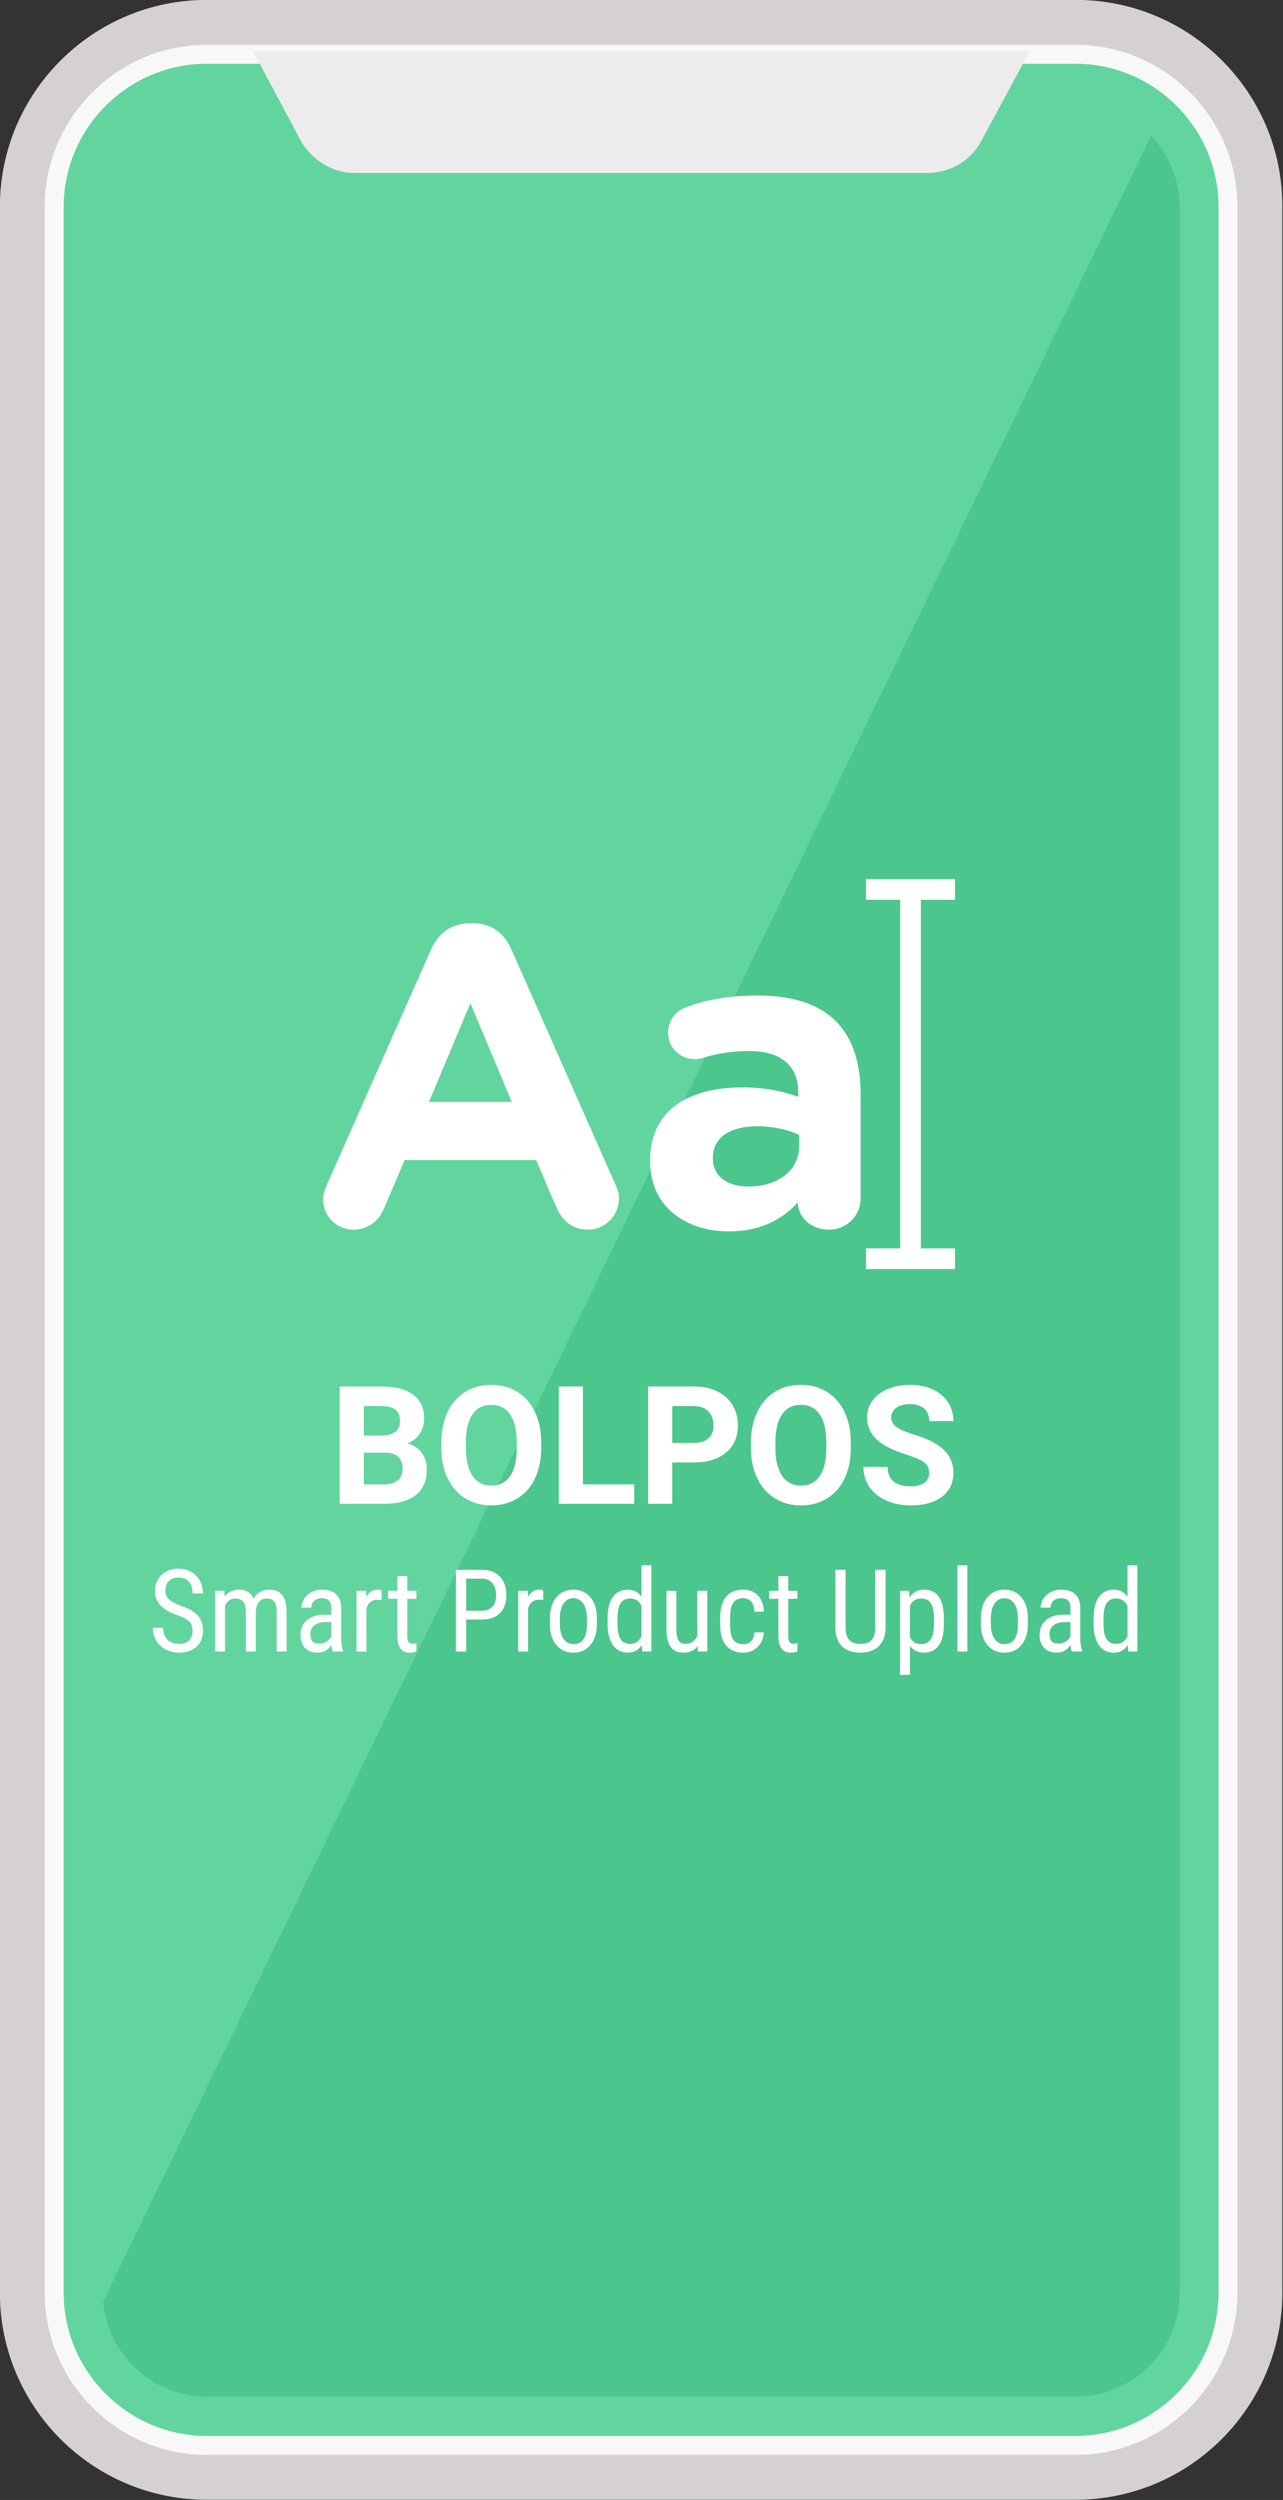
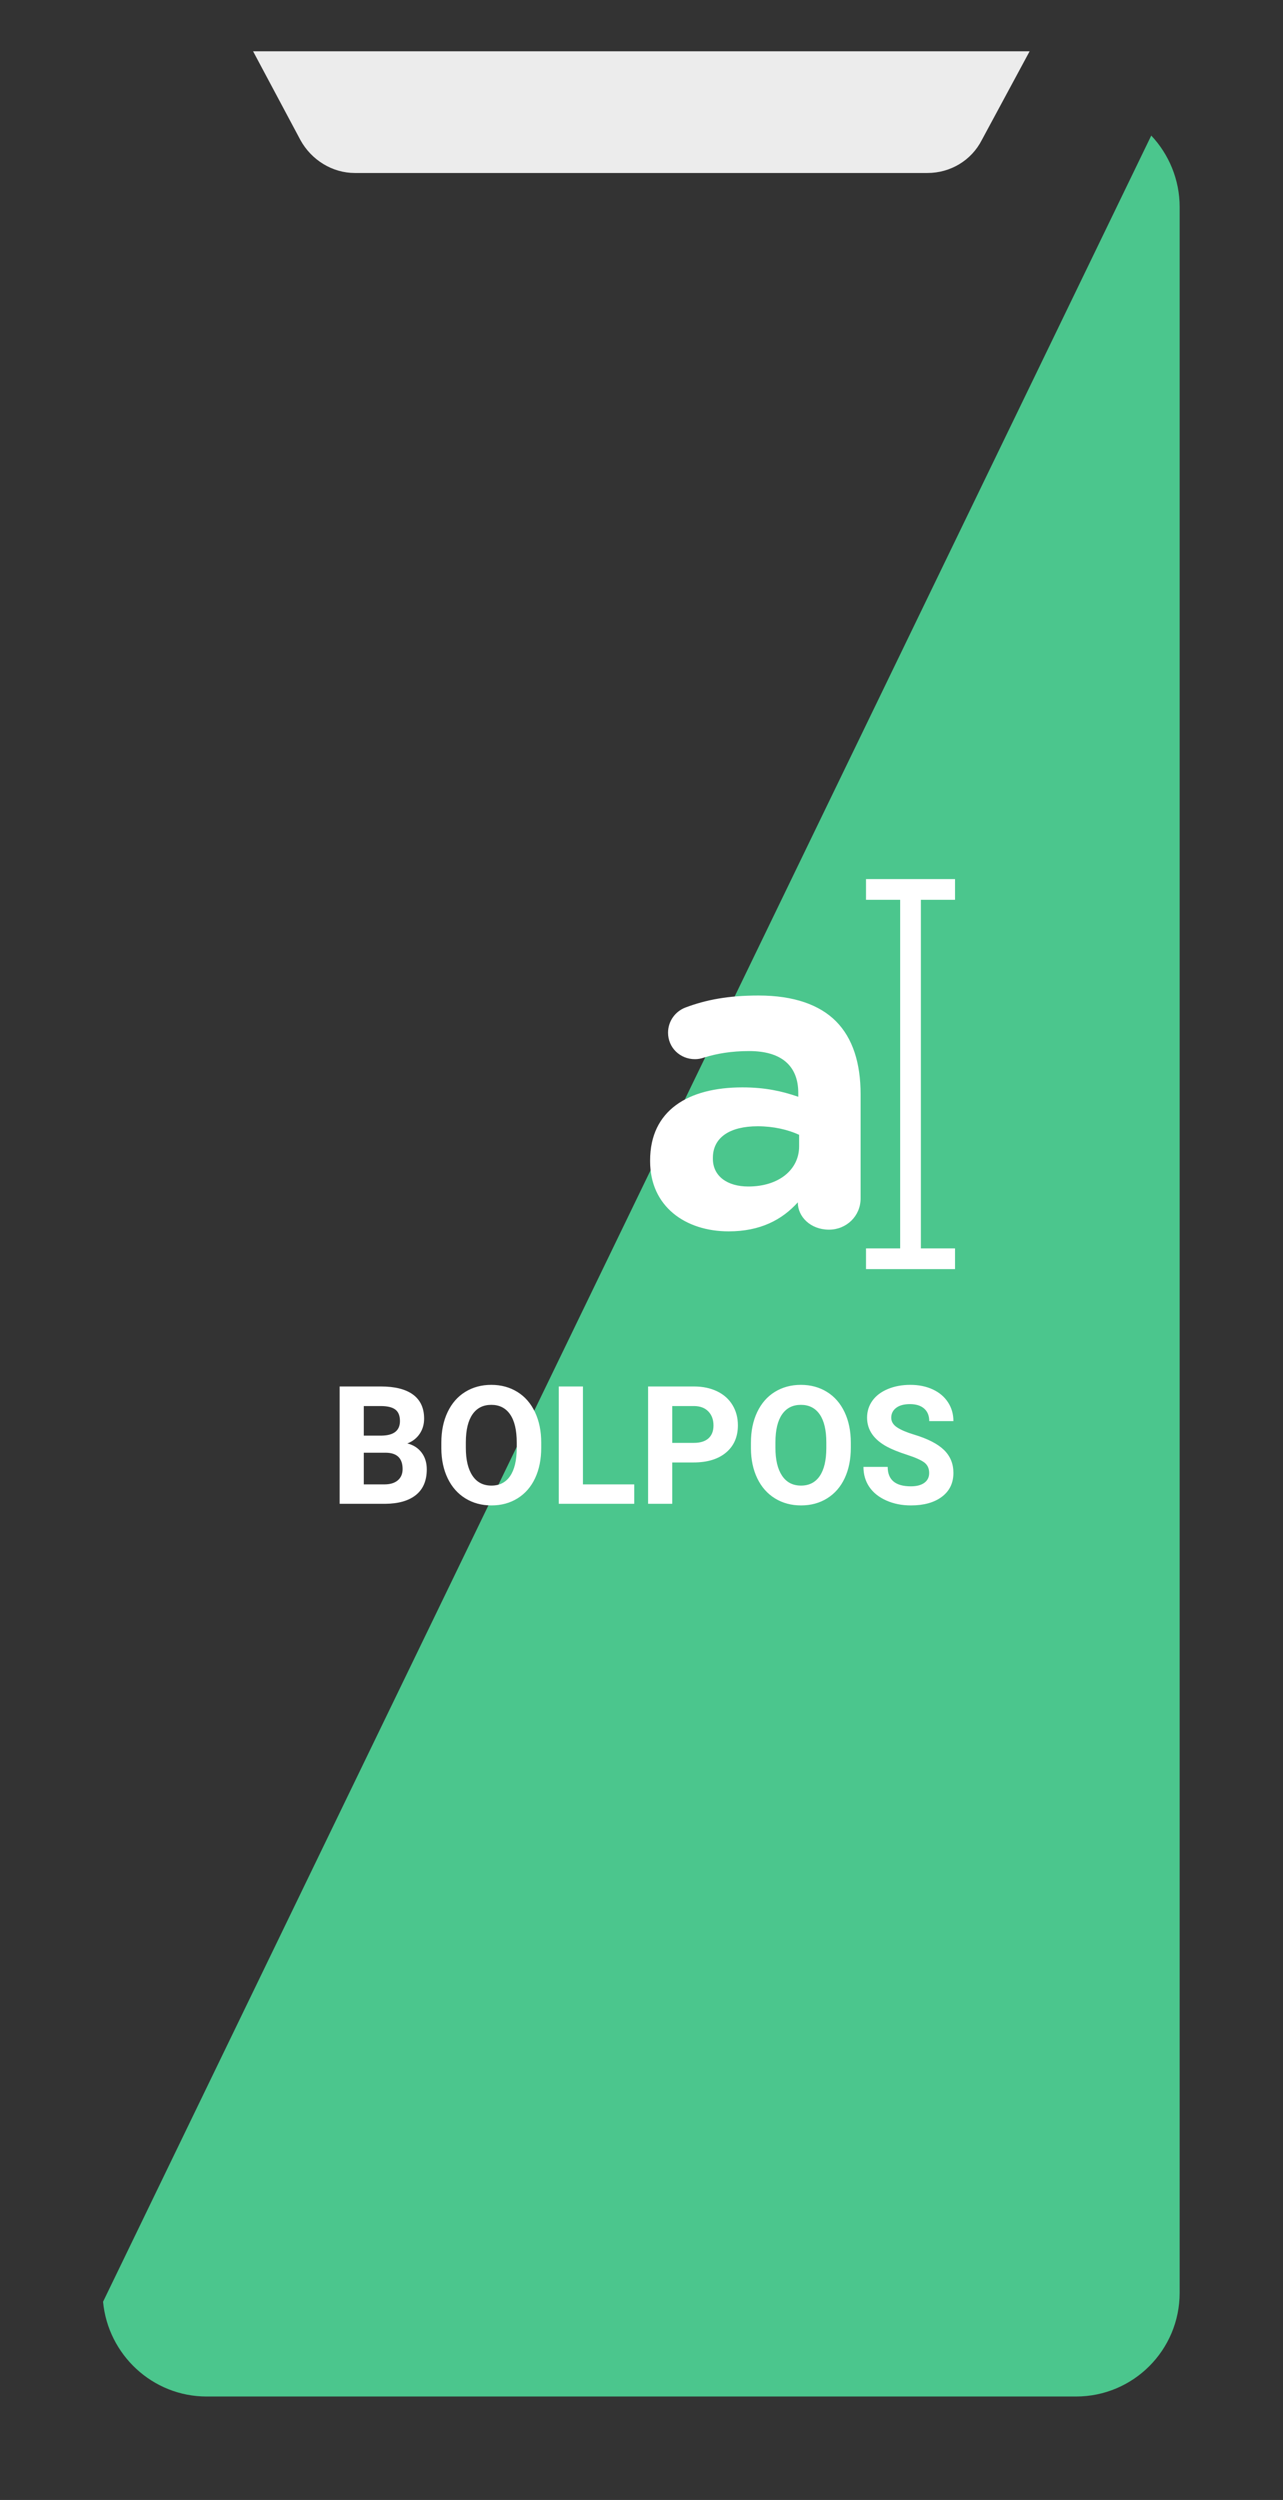
<svg xmlns="http://www.w3.org/2000/svg" viewBox="28.512 25.718 692.434 1348.282" width="692.434" height="1348.282">
  <rect x="28.512" y="25.718" width="692.434" height="1348.282" fill="#333333" stroke="none" />
  <g transform="matrix(2.69, 0, 0, 2.69, -1556.5, -1170.842)">
    <g>
      <g transform="matrix(1, 0, 0, 1, 0.372, 0)">
        <g transform="matrix(1, 0, 0, 1, -0.372, 0)">
-           <path class="st3" d="M 805.1 444.8 L 630.7 444.8 C 607.8 444.8 589.2 463.4 589.2 486.3 L 589.2 904.5 C 589.2 927.4 607.8 946 630.7 946 L 805 946 C 827.9 946 846.5 927.4 846.5 904.5 L 846.5 640.28 L 846.5 486.3 C 846.6 463.4 828 444.8 805.1 444.8 Z" style="fill: rgb(213, 209, 209);" />
-           <path class="st3" d="M630.7,937c-17.9,0-32.5-14.6-32.5-32.5V486.3c0-17.9,14.6-32.5,32.5-32.5h174.3 c17.9,0,32.5,14.6,32.5,32.5v418.2c0,17.9-14.6,32.5-32.5,32.5H630.7z" style="fill: rgb(248, 248, 248);" />
-           <path class="st12" d="M 630.7 933.2 C 614.9 933.2 602 920.3 602 904.5 L 602 486.3 C 602 470.5 614.9 457.6 630.7 457.6 L 805 457.6 C 820.8 457.6 833.7 470.5 833.7 486.3 L 833.7 904.5 C 833.7 909.937 832.173 915.03 829.525 919.373 C 824.479 927.65 815.363 933.2 805 933.2 L 630.7 933.2 Z" style="fill: rgb(98, 213, 159);" />
          <path class="st13" d="M825.9,486.3v418.2c0,11.5-9.3,20.8-20.8,20.8H630.7c-10.9,0-19.8-8.4-20.8-19L820.2,472 C823.7,475.7,825.9,480.8,825.9,486.3z" style="fill: rgb(75, 198, 141);" />
          <path class="st3" d="M795.8,455.1H640l9.5,17.8c2.2,4,6.4,6.6,10.9,6.6h114.9c4.6,0,8.8-2.5,10.9-6.6L795.8,455.1z" style="fill: rgb(236, 236, 236);" />
        </g>
        <g transform="matrix(0.098, 0, 0, 0.098, 661.855, 636.423)">
          <g transform="matrix(1, 0, 0, 1, -20.464, -20.464)">
            <path d="M 64.174 1141.86 L -29.156 1141.86 L -29.156 901.78 L 54.934 901.78 C 84.067 901.78 106.164 907.357 121.224 918.51 C 136.284 929.67 143.814 946.023 143.814 967.57 C 143.814 979.33 140.79 989.69 134.744 998.65 C 128.697 1007.61 120.287 1014.18 109.514 1018.36 C 121.827 1021.433 131.527 1027.643 138.614 1036.99 C 145.707 1046.33 149.254 1057.763 149.254 1071.29 C 149.254 1094.37 141.887 1111.847 127.154 1123.72 C 112.427 1135.593 91.434 1141.64 64.174 1141.86 Z M 65.654 1037.32 L 20.304 1037.32 L 20.304 1102.12 L 62.684 1102.12 C 74.337 1102.12 83.434 1099.343 89.974 1093.79 C 96.514 1088.243 99.784 1080.577 99.784 1070.79 C 99.784 1048.803 88.407 1037.647 65.654 1037.32 Z M 20.304 941.85 L 20.304 1002.36 L 56.914 1002.36 C 81.867 1001.92 94.344 991.973 94.344 972.52 C 94.344 961.633 91.184 953.8 84.864 949.02 C 78.544 944.24 68.567 941.85 54.934 941.85 L 20.304 941.85 ZM 383.556 1016.54 L 383.556 1027.26 C 383.556 1050.893 379.38 1071.613 371.026 1089.42 C 362.666 1107.233 350.71 1120.977 335.156 1130.65 C 319.603 1140.323 301.766 1145.16 281.646 1145.16 C 261.753 1145.16 244 1140.377 228.386 1130.81 C 212.78 1121.25 200.69 1107.593 192.116 1089.84 C 183.543 1072.087 179.2 1051.667 179.086 1028.58 L 179.086 1016.71 C 179.086 993.07 183.346 972.263 191.866 954.29 C 200.386 936.317 212.423 922.523 227.976 912.91 C 243.53 903.29 261.31 898.48 281.316 898.48 C 301.323 898.48 319.106 903.29 334.666 912.91 C 350.22 922.523 362.256 936.317 370.776 954.29 C 379.296 972.263 383.556 993.013 383.556 1016.54 Z M 333.426 1028.08 L 333.426 1016.38 C 333.426 991.207 328.92 972.077 319.906 958.99 C 310.893 945.91 298.03 939.37 281.316 939.37 C 264.723 939.37 251.916 945.83 242.896 958.75 C 233.883 971.663 229.323 990.597 229.216 1015.55 L 229.216 1027.26 C 229.216 1051.773 233.723 1070.79 242.736 1084.31 C 251.75 1097.83 264.72 1104.59 281.646 1104.59 C 298.246 1104.59 311 1098.077 319.906 1085.05 C 328.813 1072.023 333.32 1053.033 333.426 1028.08 ZM 468.952 901.78 L 468.952 1102.12 L 573.992 1102.12 L 573.992 1141.86 L 419.492 1141.86 L 419.492 901.78 L 468.952 901.78 ZM 695.178 1057.27 L 651.808 1057.27 L 651.808 1141.86 L 602.348 1141.86 L 602.348 901.78 L 696.008 901.78 C 714.034 901.78 729.891 905.077 743.578 911.67 C 757.264 918.263 767.788 927.633 775.148 939.78 C 782.514 951.927 786.198 965.75 786.198 981.25 C 786.198 1004.777 778.144 1023.33 762.038 1036.91 C 745.938 1050.483 723.651 1057.27 695.178 1057.27 Z M 651.808 941.85 L 651.808 1017.2 L 696.008 1017.2 C 709.088 1017.2 719.061 1014.123 725.928 1007.97 C 732.801 1001.81 736.238 993.013 736.238 981.58 C 736.238 969.82 732.774 960.313 725.848 953.06 C 718.921 945.807 709.358 942.07 697.158 941.85 L 651.808 941.85 ZM 1017.369 1016.54 L 1017.369 1027.26 C 1017.369 1050.893 1013.192 1071.613 1004.839 1089.42 C 996.479 1107.233 984.522 1120.977 968.969 1130.65 C 953.415 1140.323 935.579 1145.16 915.459 1145.16 C 895.565 1145.16 877.812 1140.377 862.199 1130.81 C 846.592 1121.25 834.502 1107.593 825.929 1089.84 C 817.355 1072.087 813.012 1051.667 812.899 1028.58 L 812.899 1016.71 C 812.899 993.07 817.159 972.263 825.679 954.29 C 834.199 936.317 846.235 922.523 861.789 912.91 C 877.342 903.29 895.122 898.48 915.129 898.48 C 935.135 898.48 952.919 903.29 968.479 912.91 C 984.032 922.523 996.069 936.317 1004.589 954.29 C 1013.109 972.263 1017.369 993.013 1017.369 1016.54 Z M 967.239 1028.08 L 967.239 1016.38 C 967.239 991.207 962.732 972.077 953.719 958.99 C 944.705 945.91 931.842 939.37 915.129 939.37 C 898.535 939.37 885.729 945.83 876.709 958.75 C 867.695 971.663 863.135 990.597 863.029 1015.55 L 863.029 1027.26 C 863.029 1051.773 867.535 1070.79 876.549 1084.31 C 885.562 1097.83 898.532 1104.59 915.459 1104.59 C 932.059 1104.59 944.812 1098.077 953.719 1085.05 C 962.625 1072.023 967.132 1053.033 967.239 1028.08 ZM 1177.794 1078.87 C 1177.794 1069.53 1174.497 1062.357 1167.904 1057.35 C 1161.304 1052.35 1149.431 1047.073 1132.284 1041.52 C 1115.137 1035.973 1101.561 1030.507 1091.554 1025.12 C 1064.294 1010.387 1050.664 990.543 1050.664 965.59 C 1050.664 952.617 1054.317 941.047 1061.624 930.88 C 1068.937 920.713 1079.437 912.77 1093.124 907.05 C 1106.811 901.337 1122.174 898.48 1139.214 898.48 C 1156.361 898.48 1171.641 901.583 1185.054 907.79 C 1198.461 914.003 1208.874 922.773 1216.294 934.1 C 1223.714 945.42 1227.424 958.28 1227.424 972.68 L 1177.954 972.68 C 1177.954 961.687 1174.494 953.14 1167.574 947.04 C 1160.647 940.94 1150.917 937.89 1138.384 937.89 C 1126.291 937.89 1116.891 940.447 1110.184 945.56 C 1103.484 950.667 1100.134 957.397 1100.134 965.75 C 1100.134 973.557 1104.064 980.1 1111.924 985.38 C 1119.784 990.653 1131.354 995.6 1146.634 1000.22 C 1174.774 1008.68 1195.274 1019.177 1208.134 1031.71 C 1220.994 1044.243 1227.424 1059.853 1227.424 1078.54 C 1227.424 1099.32 1219.564 1115.617 1203.844 1127.43 C 1188.124 1139.25 1166.964 1145.16 1140.364 1145.16 C 1121.897 1145.16 1105.077 1141.78 1089.904 1135.02 C 1074.737 1128.26 1063.167 1118.997 1055.194 1107.23 C 1047.227 1095.47 1043.244 1081.84 1043.244 1066.34 L 1092.874 1066.34 C 1092.874 1092.833 1108.704 1106.08 1140.364 1106.08 C 1152.124 1106.08 1161.304 1103.69 1167.904 1098.91 C 1174.497 1094.123 1177.794 1087.443 1177.794 1078.87 Z" transform="matrix(1, 0, 0, 1, 0, 0)" style="fill: rgb(255, 255, 255); white-space: pre;" />
-             <path d="M -330.172 1401.8 C -330.172 1393.453 -332.429 1387.06 -336.942 1382.62 C -341.462 1378.18 -349.619 1373.853 -361.412 1369.64 C -373.199 1365.427 -382.212 1361.007 -388.452 1356.38 C -394.692 1351.747 -399.362 1346.463 -402.462 1340.53 C -405.562 1334.597 -407.112 1327.8 -407.112 1320.14 C -407.112 1306.9 -402.692 1295.99 -393.852 1287.41 C -385.012 1278.837 -373.432 1274.55 -359.112 1274.55 C -349.312 1274.55 -340.585 1276.75 -332.932 1281.15 C -325.272 1285.557 -319.375 1291.663 -315.242 1299.47 C -311.109 1307.283 -309.042 1315.86 -309.042 1325.2 L -330.172 1325.2 C -330.172 1314.86 -332.659 1306.857 -337.632 1301.19 C -342.612 1295.53 -349.772 1292.7 -359.112 1292.7 C -367.612 1292.7 -374.195 1295.073 -378.862 1299.82 C -383.535 1304.567 -385.872 1311.227 -385.872 1319.8 C -385.872 1326.84 -383.345 1332.737 -378.292 1337.49 C -373.239 1342.237 -365.429 1346.483 -354.862 1350.23 C -338.402 1355.67 -326.632 1362.37 -319.552 1370.33 C -312.465 1378.29 -308.922 1388.703 -308.922 1401.57 C -308.922 1415.123 -313.325 1425.977 -322.132 1434.13 C -330.939 1442.283 -342.922 1446.36 -358.082 1446.36 C -367.802 1446.36 -376.779 1444.233 -385.012 1439.98 C -393.239 1435.733 -399.709 1429.763 -404.422 1422.07 C -409.129 1414.377 -411.482 1405.553 -411.482 1395.6 L -390.352 1395.6 C -390.352 1405.933 -387.462 1413.97 -381.682 1419.71 C -375.902 1425.457 -368.035 1428.33 -358.082 1428.33 C -348.815 1428.33 -341.845 1425.957 -337.172 1421.21 C -332.505 1416.463 -330.172 1409.993 -330.172 1401.8 ZM -284.126 1319.8 L -265.056 1319.8 L -264.596 1331.28 C -257.016 1322.093 -247.026 1317.5 -234.626 1317.5 C -220.766 1317.5 -211.079 1323.51 -205.566 1335.53 C -197.759 1323.51 -186.889 1317.5 -172.956 1317.5 C -150.062 1317.5 -138.346 1331.78 -137.806 1360.34 L -137.806 1444.06 L -158.026 1444.06 L -158.026 1362.29 C -158.026 1353.257 -159.632 1346.54 -162.846 1342.14 C -166.059 1337.733 -171.496 1335.53 -179.156 1335.53 C -185.282 1335.53 -190.259 1337.903 -194.086 1342.65 C -197.912 1347.397 -200.132 1353.447 -200.746 1360.8 L -200.746 1444.06 L -221.186 1444.06 L -221.186 1361.37 C -221.419 1344.143 -228.426 1335.53 -242.206 1335.53 C -252.466 1335.53 -259.699 1340.66 -263.906 1350.92 L -263.906 1444.06 L -284.126 1444.06 L -284.126 1319.8 ZM -22.166 1444.06 L -43.296 1444.06 C -44.523 1441.38 -45.403 1436.863 -45.936 1430.51 C -53.136 1441.077 -62.326 1446.36 -73.506 1446.36 C -84.759 1446.36 -93.543 1443.2 -99.856 1436.88 C -106.176 1430.567 -109.336 1421.667 -109.336 1410.18 C -109.336 1397.547 -105.049 1387.517 -96.476 1380.09 C -87.896 1372.663 -76.143 1368.873 -61.216 1368.72 L -46.286 1368.72 L -46.286 1355.52 C -46.286 1348.093 -47.933 1342.81 -51.226 1339.67 C -54.519 1336.53 -59.533 1334.96 -66.266 1334.96 C -72.393 1334.96 -77.369 1336.777 -81.196 1340.41 C -85.023 1344.05 -86.936 1348.663 -86.936 1354.25 L -107.266 1354.25 C -107.266 1347.897 -105.389 1341.83 -101.636 1336.05 C -97.889 1330.27 -92.836 1325.733 -86.476 1322.44 C -80.123 1319.147 -73.043 1317.5 -65.236 1317.5 C -52.523 1317.5 -42.856 1320.66 -36.236 1326.98 C -29.616 1333.293 -26.229 1342.5 -26.076 1354.6 L -26.076 1417.3 C -25.996 1426.873 -24.693 1435.18 -22.166 1442.22 L -22.166 1444.06 Z M -70.406 1427.87 C -65.426 1427.87 -60.679 1426.49 -56.166 1423.73 C -51.646 1420.977 -48.353 1417.533 -46.286 1413.4 L -46.286 1383.77 L -57.766 1383.77 C -67.413 1383.923 -75.033 1386.087 -80.626 1390.26 C -86.213 1394.427 -89.006 1400.263 -89.006 1407.77 C -89.006 1414.817 -87.589 1419.927 -84.756 1423.1 C -81.923 1426.28 -77.139 1427.87 -70.406 1427.87 ZM 56.613 1319.11 L 56.723 1338.86 C 53.896 1338.327 50.836 1338.06 47.543 1338.06 C 37.13 1338.06 29.856 1343.763 25.723 1355.17 L 25.723 1444.06 L 5.393 1444.06 L 5.393 1319.8 L 25.143 1319.8 L 25.493 1332.43 C 30.926 1322.477 38.62 1317.5 48.573 1317.5 C 51.786 1317.5 54.466 1318.037 56.613 1319.11 ZM 89.111 1289.71 L 109.321 1289.71 L 109.321 1319.8 L 128.041 1319.8 L 128.041 1336.22 L 109.321 1336.22 L 109.321 1413.28 C 109.321 1418.18 110.124 1421.893 111.731 1424.42 C 113.344 1426.947 116.101 1428.21 120.001 1428.21 C 122.681 1428.21 125.401 1427.75 128.161 1426.83 L 127.931 1444.06 C 123.338 1445.593 118.628 1446.36 113.801 1446.36 C 105.761 1446.36 99.638 1443.487 95.431 1437.74 C 91.218 1432 89.111 1423.887 89.111 1413.4 L 89.111 1336.22 L 70.161 1336.22 L 70.161 1319.8 L 89.111 1319.8 L 89.111 1289.71 ZM 263.67 1378.6 L 229.91 1378.6 L 229.91 1444.06 L 208.89 1444.06 L 208.89 1276.85 L 262.18 1276.85 C 277.72 1276.85 289.93 1281.5 298.81 1290.8 C 307.69 1300.1 312.13 1312.483 312.13 1327.95 C 312.13 1344.03 307.9 1356.413 299.44 1365.1 C 290.98 1373.793 279.057 1378.293 263.67 1378.6 Z M 229.91 1294.99 L 229.91 1360.57 L 262.18 1360.57 C 271.52 1360.57 278.677 1357.773 283.65 1352.18 C 288.63 1346.593 291.12 1338.593 291.12 1328.18 C 291.12 1318.153 288.553 1310.117 283.42 1304.07 C 278.293 1298.017 271.25 1294.99 262.29 1294.99 L 229.91 1294.99 ZM 387.584 1319.11 L 387.694 1338.86 C 384.868 1338.327 381.808 1338.06 378.514 1338.06 C 368.101 1338.06 360.828 1343.763 356.694 1355.17 L 356.694 1444.06 L 336.364 1444.06 L 336.364 1319.8 L 356.114 1319.8 L 356.464 1332.43 C 361.898 1322.477 369.591 1317.5 379.544 1317.5 C 382.758 1317.5 385.438 1318.037 387.584 1319.11 ZM 401.364 1389.74 L 401.364 1376.19 C 401.364 1358.117 405.747 1343.817 414.514 1333.29 C 423.28 1322.763 434.86 1317.5 449.254 1317.5 C 463.647 1317.5 475.227 1322.63 483.994 1332.89 C 492.76 1343.15 497.257 1357.123 497.484 1374.81 L 497.484 1387.9 C 497.484 1405.893 493.12 1420.133 484.394 1430.62 C 475.667 1441.113 464.03 1446.36 449.484 1446.36 C 435.09 1446.36 423.547 1441.267 414.854 1431.08 C 406.167 1420.9 401.67 1407.12 401.364 1389.74 Z M 421.694 1376.07 L 421.694 1387.9 C 421.694 1400.687 424.2 1410.737 429.214 1418.05 C 434.227 1425.363 440.984 1429.02 449.484 1429.02 C 467.397 1429.02 476.624 1416.08 477.164 1390.2 L 477.164 1376.19 C 477.164 1363.477 474.637 1353.427 469.584 1346.04 C 464.53 1338.653 457.754 1334.96 449.254 1334.96 C 440.907 1334.96 434.227 1338.653 429.214 1346.04 C 424.2 1353.427 421.694 1363.437 421.694 1376.07 ZM 519.42 1389.05 L 519.42 1376.3 C 519.42 1357.16 523 1342.577 530.16 1332.55 C 537.32 1322.517 547.597 1317.5 560.99 1317.5 C 572.857 1317.5 582.123 1322.323 588.79 1331.97 L 588.79 1267.66 L 609.11 1267.66 L 609.11 1444.06 L 590.51 1444.06 L 589.47 1430.74 C 582.81 1441.153 573.28 1446.36 560.88 1446.36 C 548.013 1446.36 537.927 1441.363 530.62 1431.37 C 523.307 1421.377 519.573 1407.27 519.42 1389.05 Z M 539.75 1375.5 L 539.75 1387.9 C 539.75 1401.833 541.817 1412.073 545.95 1418.62 C 550.083 1425.167 556.82 1428.44 566.16 1428.44 C 576.267 1428.44 583.81 1423.35 588.79 1413.17 L 588.79 1350.46 C 583.583 1340.507 576.08 1335.53 566.28 1335.53 C 556.94 1335.53 550.2 1338.803 546.06 1345.35 C 541.927 1351.897 539.823 1361.947 539.75 1375.5 ZM 704.198 1444.06 L 703.738 1433.15 C 697.005 1441.957 687.168 1446.36 674.228 1446.36 C 662.975 1446.36 654.475 1442.473 648.728 1434.7 C 642.988 1426.927 640.078 1415.613 639.998 1400.76 L 639.998 1319.8 L 660.218 1319.8 L 660.218 1399.27 C 660.218 1418.643 666.035 1428.33 677.668 1428.33 C 689.995 1428.33 698.495 1422.817 703.168 1411.79 L 703.168 1319.8 L 723.498 1319.8 L 723.498 1444.06 L 704.198 1444.06 ZM 797.221 1429.02 C 803.961 1429.02 809.357 1426.933 813.411 1422.76 C 817.471 1418.587 819.691 1412.633 820.071 1404.9 L 839.251 1404.9 C 838.791 1416.84 834.561 1426.737 826.561 1434.59 C 818.561 1442.437 808.781 1446.36 797.221 1446.36 C 781.834 1446.36 770.101 1441.517 762.021 1431.83 C 753.941 1422.143 749.901 1407.73 749.901 1388.59 L 749.901 1374.92 C 749.901 1356.167 753.921 1341.907 761.961 1332.14 C 770.001 1322.38 781.717 1317.5 797.111 1317.5 C 809.817 1317.5 819.904 1321.52 827.371 1329.56 C 834.831 1337.6 838.791 1348.587 839.251 1362.52 L 820.071 1362.52 C 819.617 1353.333 817.417 1346.443 813.471 1341.85 C 809.531 1337.257 804.077 1334.96 797.111 1334.96 C 788.071 1334.96 781.371 1337.927 777.011 1343.86 C 772.644 1349.793 770.384 1359.537 770.231 1373.09 L 770.231 1388.93 C 770.231 1403.557 772.394 1413.893 776.721 1419.94 C 781.047 1425.993 787.881 1429.02 797.221 1429.02 ZM 869.11 1289.71 L 889.32 1289.71 L 889.32 1319.8 L 908.04 1319.8 L 908.04 1336.22 L 889.32 1336.22 L 889.32 1413.28 C 889.32 1418.18 890.124 1421.893 891.73 1424.42 C 893.344 1426.947 896.1 1428.21 900 1428.21 C 902.68 1428.21 905.4 1427.75 908.16 1426.83 L 907.93 1444.06 C 903.337 1445.593 898.627 1446.36 893.8 1446.36 C 885.76 1446.36 879.637 1443.487 875.43 1437.74 C 871.217 1432 869.11 1423.887 869.11 1413.4 L 869.11 1336.22 L 850.16 1336.22 L 850.16 1319.8 L 869.11 1319.8 L 869.11 1289.71 ZM 1067.439 1276.85 L 1088.569 1276.85 L 1088.569 1395.71 C 1088.423 1411.557 1083.829 1423.96 1074.789 1432.92 C 1065.756 1441.88 1053.163 1446.36 1037.009 1446.36 C 1020.469 1446.36 1007.836 1441.977 999.109 1433.21 C 990.383 1424.443 985.943 1411.943 985.789 1395.71 L 985.789 1276.85 L 1006.689 1276.85 L 1006.689 1394.91 C 1006.689 1406.163 1009.083 1414.567 1013.869 1420.12 C 1018.656 1425.667 1026.369 1428.44 1037.009 1428.44 C 1047.729 1428.44 1055.483 1425.667 1060.269 1420.12 C 1065.049 1414.567 1067.439 1406.163 1067.439 1394.91 L 1067.439 1276.85 ZM 1207.896 1374.35 L 1207.896 1387.9 C 1207.896 1407.58 1204.353 1422.243 1197.266 1431.89 C 1190.186 1441.537 1180.176 1446.36 1167.236 1446.36 C 1154.756 1446.36 1145.15 1441.65 1138.416 1432.23 L 1138.416 1491.83 L 1118.196 1491.83 L 1118.196 1319.8 L 1136.576 1319.8 L 1137.606 1333.58 C 1144.42 1322.86 1154.183 1317.5 1166.896 1317.5 C 1180.523 1317.5 1190.706 1322.247 1197.446 1331.74 C 1204.18 1341.233 1207.663 1355.437 1207.896 1374.35 Z M 1187.676 1388.71 L 1187.676 1376.3 C 1187.676 1362.367 1185.533 1352.09 1181.246 1345.47 C 1176.96 1338.843 1170.07 1335.53 1160.576 1335.53 C 1150.856 1335.53 1143.47 1340.393 1138.416 1350.12 L 1138.416 1414.77 C 1143.39 1424.27 1150.853 1429.02 1160.806 1429.02 C 1169.993 1429.02 1176.75 1425.707 1181.076 1419.08 C 1185.403 1412.46 1187.603 1402.337 1187.676 1388.71 ZM 1256.006 1267.66 L 1256.006 1444.06 L 1235.686 1444.06 L 1235.686 1267.66 L 1256.006 1267.66 ZM 1283.686 1389.74 L 1283.686 1376.19 C 1283.686 1358.117 1288.069 1343.817 1296.836 1333.29 C 1305.603 1322.763 1317.183 1317.5 1331.576 1317.5 C 1345.969 1317.5 1357.549 1322.63 1366.316 1332.89 C 1375.083 1343.15 1379.579 1357.123 1379.806 1374.81 L 1379.806 1387.9 C 1379.806 1405.893 1375.443 1420.133 1366.716 1430.62 C 1357.989 1441.113 1346.353 1446.36 1331.806 1446.36 C 1317.413 1446.36 1305.869 1441.267 1297.176 1431.08 C 1288.489 1420.9 1283.993 1407.12 1283.686 1389.74 Z M 1304.016 1376.07 L 1304.016 1387.9 C 1304.016 1400.687 1306.523 1410.737 1311.536 1418.05 C 1316.549 1425.363 1323.306 1429.02 1331.806 1429.02 C 1349.719 1429.02 1358.946 1416.08 1359.486 1390.2 L 1359.486 1376.19 C 1359.486 1363.477 1356.959 1353.427 1351.906 1346.04 C 1346.853 1338.653 1340.076 1334.96 1331.576 1334.96 C 1323.229 1334.96 1316.549 1338.653 1311.536 1346.04 C 1306.523 1353.427 1304.016 1363.437 1304.016 1376.07 ZM 1491.093 1444.06 L 1469.963 1444.06 C 1468.736 1441.38 1467.856 1436.863 1467.323 1430.51 C 1460.123 1441.077 1450.933 1446.36 1439.753 1446.36 C 1428.499 1446.36 1419.716 1443.2 1413.403 1436.88 C 1407.083 1430.567 1403.923 1421.667 1403.923 1410.18 C 1403.923 1397.547 1408.209 1387.517 1416.783 1380.09 C 1425.363 1372.663 1437.116 1368.873 1452.043 1368.72 L 1466.973 1368.72 L 1466.973 1355.52 C 1466.973 1348.093 1465.326 1342.81 1462.033 1339.67 C 1458.739 1336.53 1453.726 1334.96 1446.993 1334.96 C 1440.866 1334.96 1435.889 1336.777 1432.063 1340.41 C 1428.236 1344.05 1426.323 1348.663 1426.323 1354.25 L 1405.993 1354.25 C 1405.993 1347.897 1407.869 1341.83 1411.623 1336.05 C 1415.369 1330.27 1420.423 1325.733 1426.783 1322.44 C 1433.136 1319.147 1440.216 1317.5 1448.023 1317.5 C 1460.736 1317.5 1470.403 1320.66 1477.023 1326.98 C 1483.643 1333.293 1487.029 1342.5 1487.183 1354.6 L 1487.183 1417.3 C 1487.263 1426.873 1488.566 1435.18 1491.093 1442.22 L 1491.093 1444.06 Z M 1442.853 1427.87 C 1447.833 1427.87 1452.579 1426.49 1457.093 1423.73 C 1461.613 1420.977 1464.906 1417.533 1466.973 1413.4 L 1466.973 1383.77 L 1455.493 1383.77 C 1445.846 1383.923 1438.226 1386.087 1432.633 1390.26 C 1427.046 1394.427 1424.253 1400.263 1424.253 1407.77 C 1424.253 1414.817 1425.669 1419.927 1428.503 1423.1 C 1431.336 1426.28 1436.119 1427.87 1442.853 1427.87 ZM 1514.401 1389.05 L 1514.401 1376.3 C 1514.401 1357.16 1517.981 1342.577 1525.141 1332.55 C 1532.301 1322.517 1542.578 1317.5 1555.971 1317.5 C 1567.838 1317.5 1577.105 1322.323 1583.771 1331.97 L 1583.771 1267.66 L 1604.091 1267.66 L 1604.091 1444.06 L 1585.491 1444.06 L 1584.451 1430.74 C 1577.791 1441.153 1568.261 1446.36 1555.861 1446.36 C 1542.995 1446.36 1532.908 1441.363 1525.601 1431.37 C 1518.288 1421.377 1514.555 1407.27 1514.401 1389.05 Z M 1534.731 1375.5 L 1534.731 1387.9 C 1534.731 1401.833 1536.798 1412.073 1540.931 1418.62 C 1545.065 1425.167 1551.801 1428.44 1561.141 1428.44 C 1571.248 1428.44 1578.791 1423.35 1583.771 1413.17 L 1583.771 1350.46 C 1578.565 1340.507 1571.061 1335.53 1561.261 1335.53 C 1551.921 1335.53 1545.181 1338.803 1541.041 1345.35 C 1536.908 1351.897 1534.805 1361.947 1534.731 1375.5 Z" transform="matrix(1, 0, 0, 1, 0, 0)" style="fill: rgb(255, 255, 255); white-space: pre;" />
            <g transform="matrix(3.804, 0, 0, 3.804, 3700.659, 110.8)" />
            <g transform="matrix(3.804, 0, 0, 3.804, 3700.659, 110.8)" />
            <g transform="matrix(3.804, 0, 0, 3.804, 3700.659, 110.8)" />
            <g transform="matrix(3.804, 0, 0, 3.804, 3700.659, 110.8)" />
            <g transform="matrix(3.804, 0, 0, 3.804, 3700.659, 110.8)" />
            <g transform="matrix(3.804, 0, 0, 3.804, 3700.659, 110.8)" />
            <g transform="matrix(3.804, 0, 0, 3.804, 3700.659, 110.8)" />
            <g transform="matrix(3.804, 0, 0, 3.804, 3700.659, 110.8)" />
            <g transform="matrix(3.804, 0, 0, 3.804, 3700.659, 110.8)" />
            <g transform="matrix(3.804, 0, 0, 3.804, 3700.659, 110.8)" />
            <g transform="matrix(3.804, 0, 0, 3.804, 3700.659, 110.8)" />
            <g transform="matrix(3.804, 0, 0, 3.804, 3700.659, 110.8)" />
            <g transform="matrix(3.804, 0, 0, 3.804, 3700.659, 110.8)" />
            <g transform="matrix(3.804, 0, 0, 3.804, 3700.659, 110.8)" />
            <g transform="matrix(3.804, 0, 0, 3.804, 3700.659, 110.8)" />
            <g transform="matrix(3.156, 0, 0, 2.903, -196.872, -639.58)" />
            <g transform="matrix(3.156, 0, 0, 2.903, -196.872, -639.58)" />
            <g transform="matrix(3.156, 0, 0, 2.903, -196.872, -639.58)" />
            <g transform="matrix(3.156, 0, 0, 2.903, -196.872, -639.58)" />
            <g transform="matrix(3.156, 0, 0, 2.903, -196.872, -639.58)" />
            <g transform="matrix(3.156, 0, 0, 2.903, -196.872, -639.58)" />
            <g transform="matrix(3.156, 0, 0, 2.903, -196.872, -639.58)" />
            <g transform="matrix(3.156, 0, 0, 2.903, -196.872, -639.58)" />
            <g transform="matrix(3.156, 0, 0, 2.903, -196.872, -639.58)" />
            <g transform="matrix(3.156, 0, 0, 2.903, -196.872, -639.58)" />
            <g transform="matrix(3.156, 0, 0, 2.903, -196.872, -639.58)" />
            <g transform="matrix(3.156, 0, 0, 2.903, -196.872, -639.58)" />
            <g transform="matrix(3.156, 0, 0, 2.903, -196.872, -639.58)" />
            <g transform="matrix(3.156, 0, 0, 2.903, -196.872, -639.58)" />
            <g transform="matrix(3.156, 0, 0, 2.903, -196.872, -639.58)" />
            <g transform="matrix(3.804, 0, 0, 3.804, -63.063, -384.149)">
              <polygon points="340.111,76.316 340.111,65.175 292.206,65.175 292.206,76.316 310.588,76.316 &#10;&#09;&#09;310.588,263.794 292.206,263.794 292.206,274.935 340.111,274.935 340.111,263.794 321.729,263.794 321.729,76.316 &#09;" style="fill: rgb(255, 255, 255);" />
              <g>
-                 <path d="M2.067,229.59l56.068-126.615c3.909-8.731,11.03-14.018,20.684-14.018h2.068 c9.648,0,16.544,5.286,20.449,14.018l56.07,126.615c1.149,2.528,1.84,4.825,1.84,7.124c0,9.421-7.354,17.004-16.776,17.004 c-8.272,0-13.788-4.825-17.004-12.18l-10.799-25.275H43.891l-11.26,26.426c-2.988,6.893-8.961,11.029-16.315,11.029 C7.121,253.718,0,246.365,0,237.173C0,234.645,0.918,232.118,2.067,229.59z M101.568,185.011l-22.291-53.082l-22.289,53.082 H101.568z" style="fill: rgb(255, 255, 255);" />
                <path d="M176.011,216.951v-0.46c0-26.885,20.452-39.294,49.635-39.294c12.41,0,21.373,2.068,30.105,5.056 v-2.068c0-14.478-8.963-22.519-26.427-22.519c-9.651,0-17.464,1.378-24.128,3.447c-2.067,0.689-3.447,0.918-5.058,0.918 c-8.04,0-14.474-6.204-14.474-14.246c0-6.205,3.905-11.49,9.419-13.559c11.03-4.136,22.981-6.434,39.296-6.434 c19.071,0,32.86,5.055,41.593,13.787c9.191,9.191,13.327,22.75,13.327,39.295v56.068c0,9.423-7.583,16.775-17.005,16.775 c-10.111,0-16.774-7.123-16.774-14.477v-0.23c-8.502,9.421-20.224,15.625-37.226,15.625 C195.083,254.637,176.011,241.311,176.011,216.951z M256.208,208.908v-6.204c-5.974-2.757-13.787-4.596-22.289-4.596 c-14.938,0-24.128,5.975-24.128,17.004v0.46c0,9.422,7.813,14.936,19.072,14.936C245.178,230.509,256.208,221.548,256.208,208.908 z" style="fill: rgb(255, 255, 255);" />
              </g>
            </g>
            <g transform="matrix(3.804, 0, 0, 3.804, -472.086, -573.212)" />
            <g transform="matrix(3.804, 0, 0, 3.804, -472.086, -573.212)" />
            <g transform="matrix(3.804, 0, 0, 3.804, -472.086, -573.212)" />
            <g transform="matrix(3.804, 0, 0, 3.804, -472.086, -573.212)" />
            <g transform="matrix(3.804, 0, 0, 3.804, -472.086, -573.212)" />
            <g transform="matrix(3.804, 0, 0, 3.804, -472.086, -573.212)" />
            <g transform="matrix(3.804, 0, 0, 3.804, -472.086, -573.212)" />
            <g transform="matrix(3.804, 0, 0, 3.804, -472.086, -573.212)" />
            <g transform="matrix(3.804, 0, 0, 3.804, -472.086, -573.212)" />
            <g transform="matrix(3.804, 0, 0, 3.804, -472.086, -573.212)" />
            <g transform="matrix(3.804, 0, 0, 3.804, -472.086, -573.212)" />
            <g transform="matrix(3.804, 0, 0, 3.804, -472.086, -573.212)" />
            <g transform="matrix(3.804, 0, 0, 3.804, -472.086, -573.212)" />
            <g transform="matrix(3.804, 0, 0, 3.804, -472.086, -573.212)" />
            <g transform="matrix(3.804, 0, 0, 3.804, -472.086, -573.212)" />
          </g>
        </g>
      </g>
    </g>
  </g>
</svg>